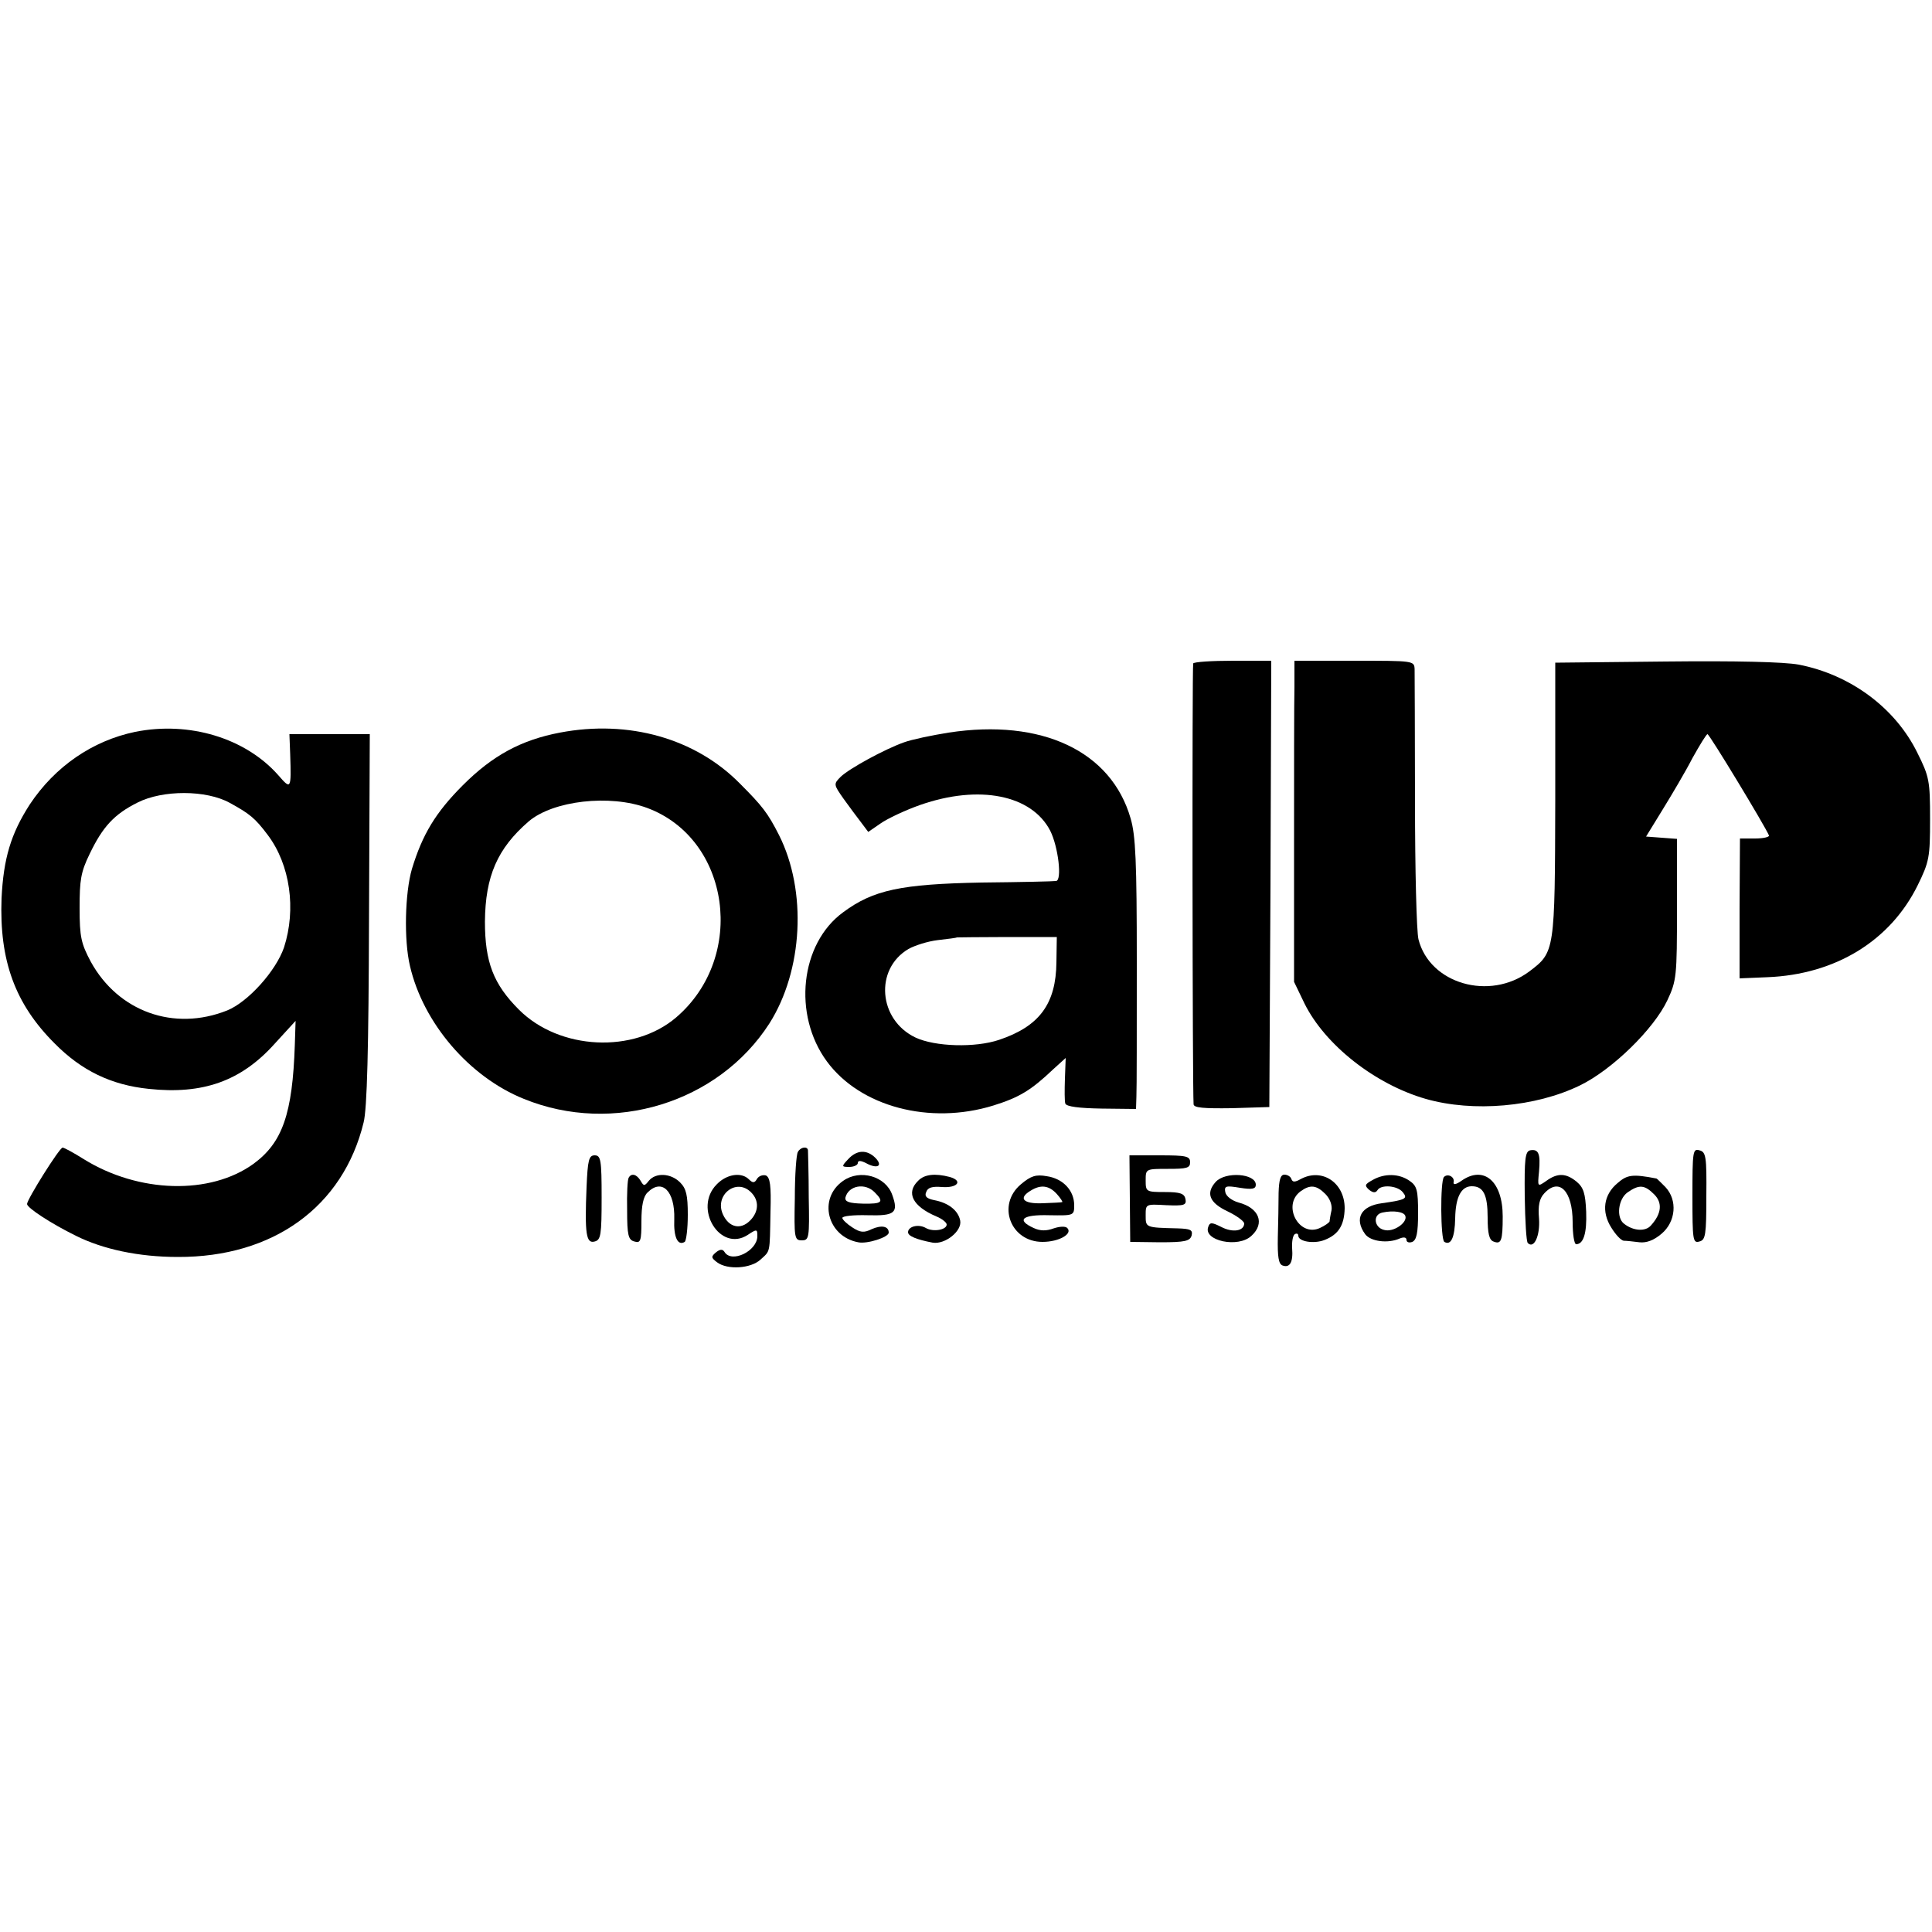
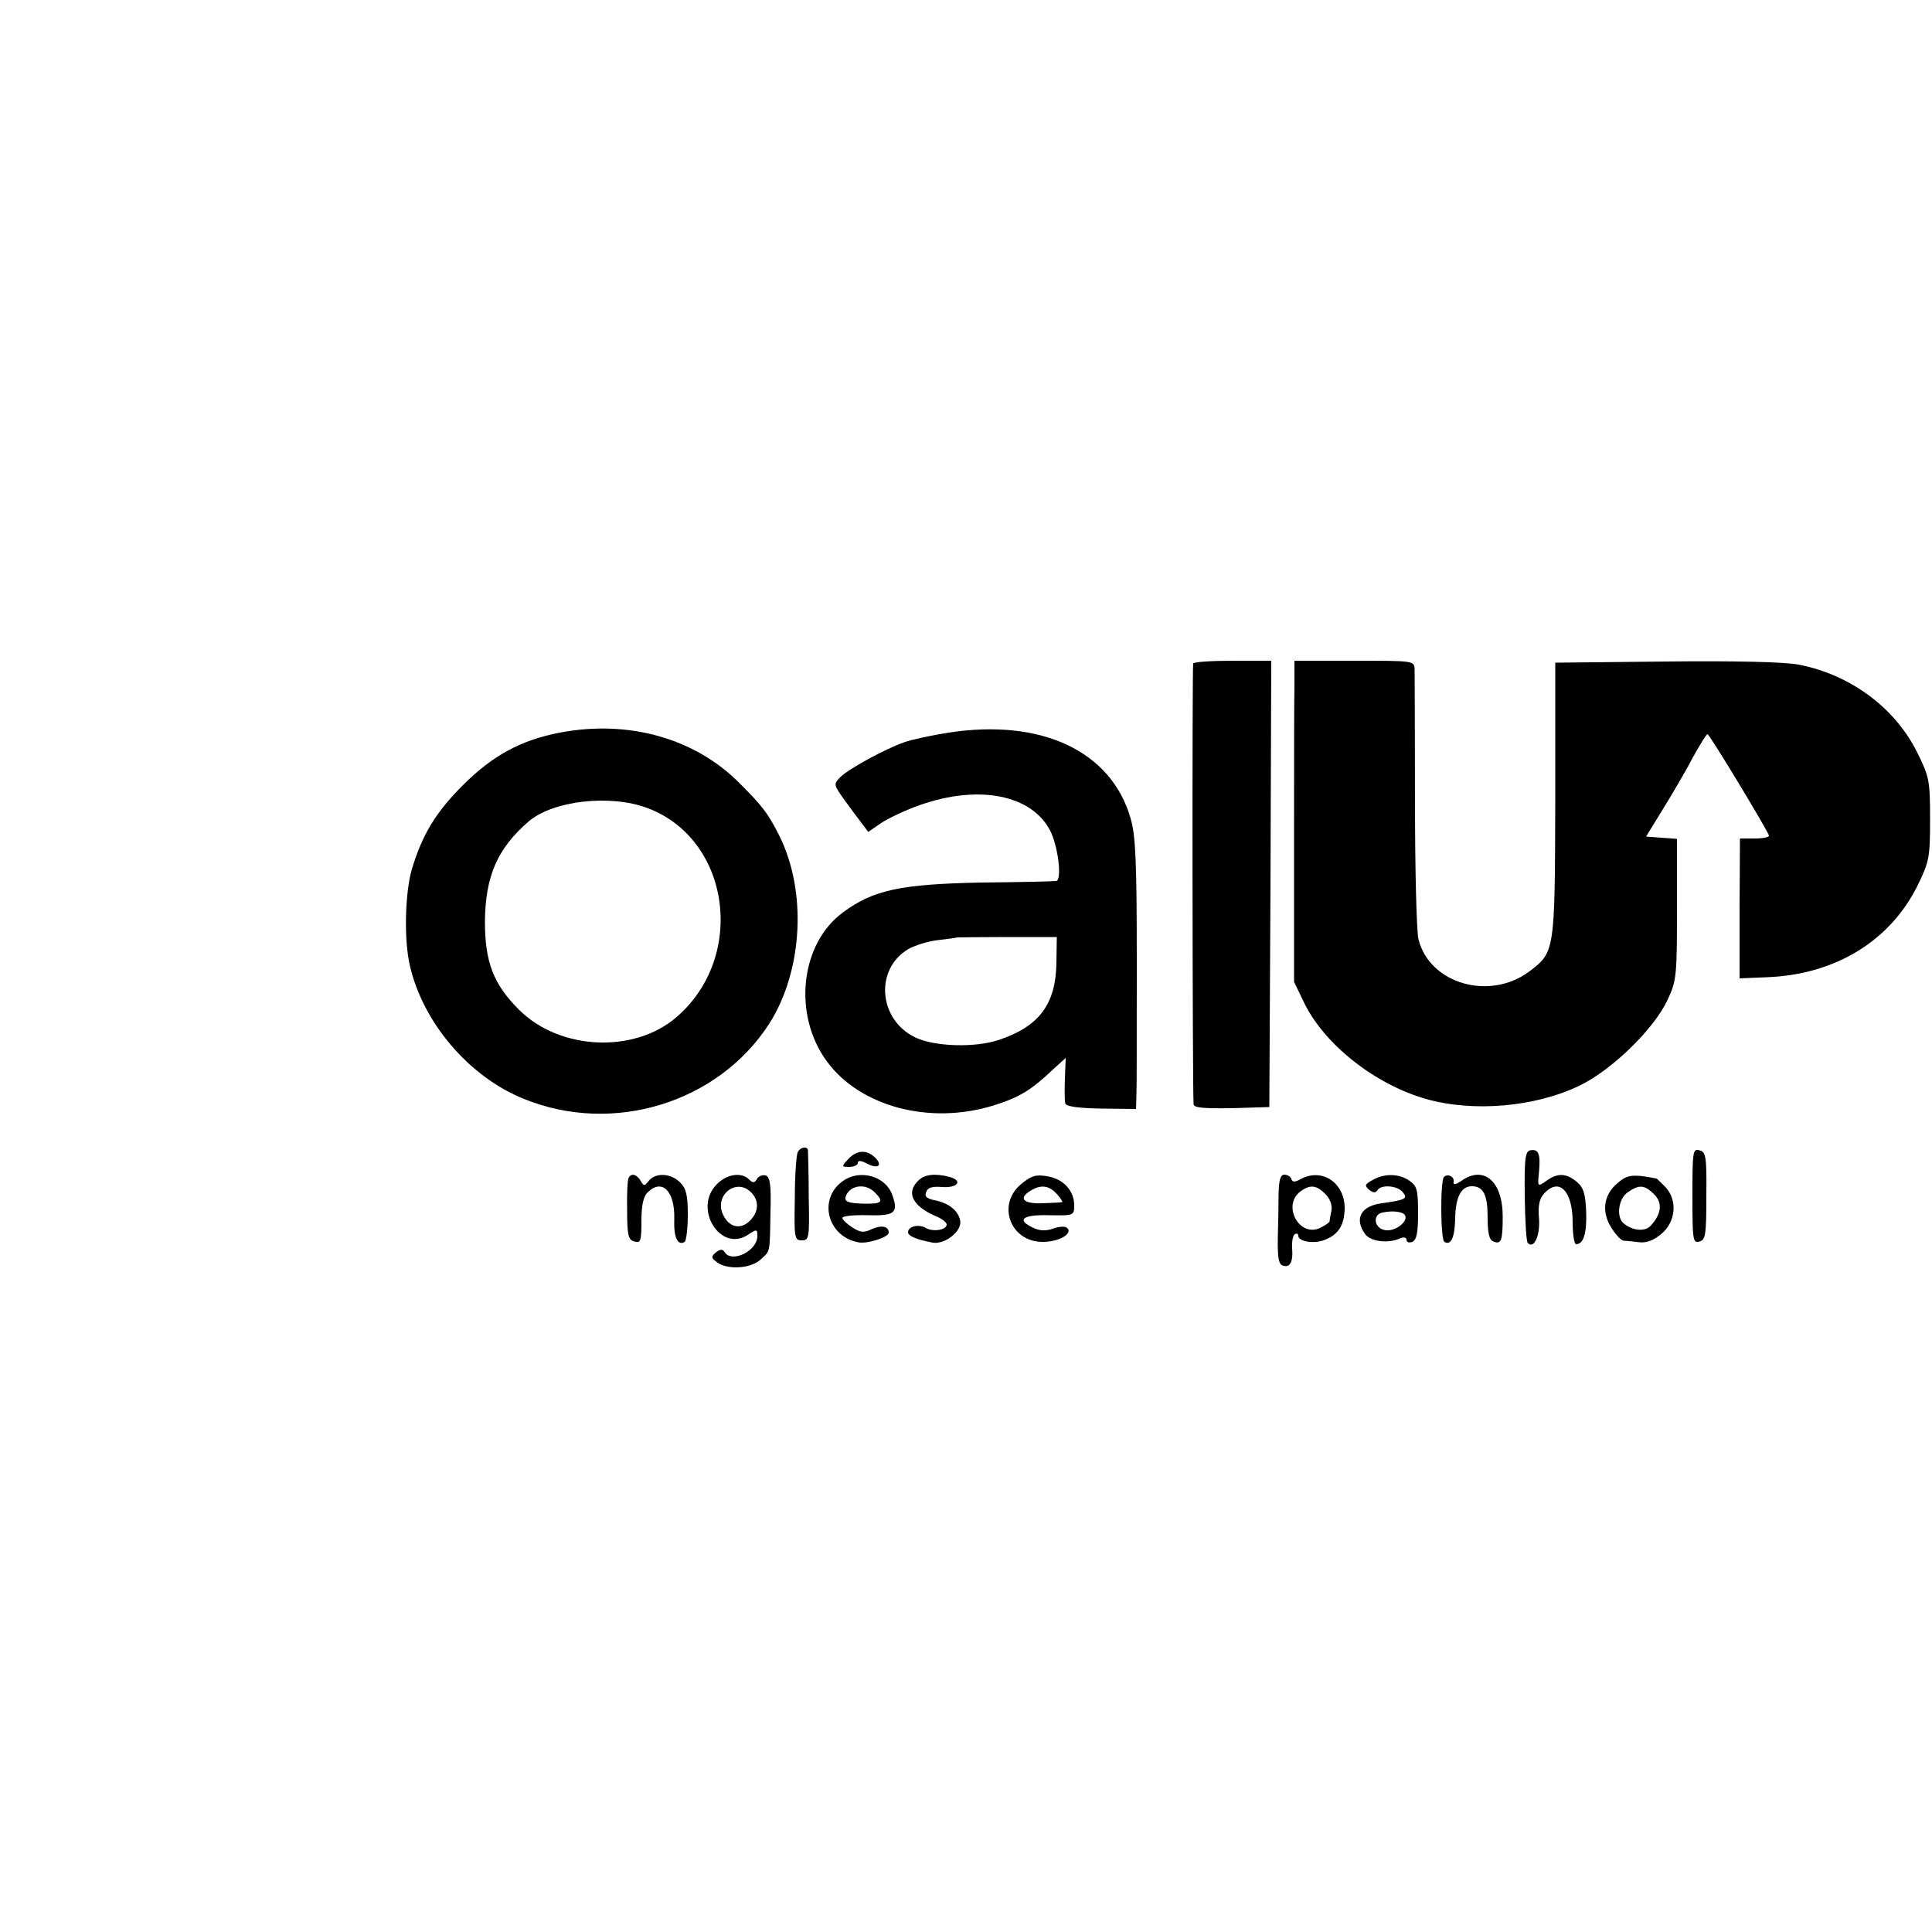
<svg xmlns="http://www.w3.org/2000/svg" version="1.0" width="500pt" height="500pt" viewBox="0 0 500 500" preserveAspectRatio="xMidYMid meet">
  <g transform="translate(0,500) scale(0.1,-0.1)" fill="#000000" stroke="none">
    <path d="M3088 3283 c-3 -7 -2 -1101 1 -1141 1 -9 26 -11 99 -10 l97 3 3 578 2 577 -99 0 c-55 0 -101 -3 -103 -7z" />
    <path d="M3350 3223 c-1 -38 -1 -225 -1 -416 l0 -348 27 -56 c53 -107 182 -209 314 -247 123 -35 284 -21 399 35 84 41 191 146 226 220 24 51 25 63 25 236 l0 182 -40 3 -40 3 43 70 c24 39 59 98 77 133 19 34 36 62 39 62 5 0 149 -238 159 -262 2 -4 -14 -8 -36 -8 l-39 0 -1 -181 0 -181 72 3 c176 7 318 94 389 238 30 61 32 73 32 171 0 99 -2 110 -33 172 -57 116 -173 202 -307 228 -39 7 -160 10 -345 8 l-285 -3 0 -355 c-1 -393 -1 -394 -67 -444 -103 -77 -258 -32 -287 83 -5 20 -9 180 -9 356 0 176 -1 330 -1 343 -1 22 -2 22 -156 22 l-155 0 0 -67z" />
-     <path d="M350 3106 c-111 -23 -208 -90 -273 -188 -49 -76 -68 -140 -73 -243 -6 -161 35 -273 137 -375 70 -71 147 -108 244 -118 140 -15 239 20 326 117 l54 59 -2 -62 c-6 -179 -32 -253 -107 -308 -112 -81 -297 -76 -439 12 -27 17 -51 30 -55 30 -8 0 -92 -134 -92 -146 0 -10 63 -51 126 -82 70 -35 163 -55 264 -55 247 -1 428 130 481 348 9 35 13 190 14 528 l2 477 -104 0 -104 0 2 -52 c3 -92 2 -92 -31 -54 -85 96 -230 140 -370 112z m245 -184 c51 -28 65 -39 98 -83 58 -77 74 -192 42 -291 -21 -61 -93 -141 -147 -163 -138 -55 -282 -3 -353 126 -25 47 -29 64 -29 139 0 72 3 93 26 140 34 71 64 103 124 133 65 33 178 33 239 -1z" />
    <path d="M1449 3104 c-100 -19 -174 -59 -251 -136 -71 -71 -105 -128 -132 -217 -18 -62 -21 -184 -5 -251 34 -147 153 -287 295 -344 231 -94 503 -10 635 195 87 137 98 343 25 488 -29 57 -43 75 -101 133 -115 117 -288 166 -466 132z m226 -195 c215 -80 258 -385 75 -542 -110 -94 -302 -85 -407 20 -66 66 -88 123 -88 228 1 117 32 189 113 259 63 54 210 71 307 35z" />
    <path d="M2455 3104 c-44 -7 -96 -18 -115 -25 -51 -18 -142 -68 -164 -89 -19 -19 -19 -20 7 -57 15 -21 36 -49 46 -62 l18 -24 32 22 c17 12 63 34 103 48 152 53 288 26 336 -67 21 -42 31 -129 15 -130 -5 -1 -91 -3 -193 -4 -208 -4 -280 -19 -358 -77 -111 -81 -131 -265 -42 -386 86 -117 266 -165 431 -114 67 21 97 39 155 94 l32 29 -2 -54 c-1 -29 -1 -58 1 -64 3 -8 36 -12 94 -13 l89 -1 1 32 c1 18 1 175 1 349 0 259 -3 327 -16 371 -50 174 -230 259 -471 222z m279 -594 c-1 -108 -44 -166 -148 -201 -62 -21 -166 -18 -217 6 -96 46 -106 177 -18 229 16 9 50 20 76 23 27 3 49 6 50 7 1 0 59 1 130 1 l128 0 -1 -65z" />
    <path d="M2065 2019 c-4 -5 -8 -59 -8 -120 -2 -103 -1 -109 18 -109 19 0 20 6 18 112 0 62 -2 116 -2 121 -1 11 -19 9 -26 -4z" />
    <path d="M3960 2023 c-13 -3 -15 -23 -14 -119 1 -63 4 -118 8 -121 16 -16 32 19 29 63 -3 34 1 52 13 65 39 43 74 7 74 -74 0 -31 4 -57 9 -57 19 0 28 28 26 84 -2 48 -7 63 -25 78 -27 22 -49 23 -78 2 -23 -16 -23 -16 -19 24 4 46 -1 59 -23 55z" />
    <path d="M4380 1905 c0 -114 1 -123 18 -118 16 4 18 17 18 118 1 102 -1 114 -18 118 -17 5 -18 -3 -18 -118z" />
    <path d="M2195 2000 c-18 -19 -17 -20 3 -20 12 0 22 5 22 10 0 7 7 7 21 0 29 -16 45 -8 25 13 -23 23 -49 21 -71 -3z" />
-     <path d="M1518 1928 c-5 -122 -1 -147 21 -141 16 4 18 17 18 114 0 97 -2 109 -18 109 -15 0 -18 -12 -21 -82z" />
-     <path d="M2924 1898 l1 -112 77 -1 c65 0 78 3 82 18 3 14 -3 17 -37 18 -83 2 -82 2 -82 34 0 29 0 29 53 26 47 -2 53 0 50 16 -3 14 -13 18 -53 18 -49 0 -50 1 -50 30 0 30 0 30 58 30 48 0 57 2 57 17 0 16 -10 18 -79 18 l-78 0 1 -112z" />
    <path d="M1627 1952 c-3 -4 -5 -42 -4 -84 0 -65 3 -77 19 -81 16 -5 18 2 18 53 0 40 5 64 16 74 37 37 71 4 69 -69 -2 -47 9 -70 27 -59 4 3 8 34 8 70 0 51 -4 68 -20 84 -24 24 -63 26 -81 4 -11 -14 -13 -14 -21 0 -10 17 -24 21 -31 8z" />
    <path d="M1855 1935 c-62 -62 9 -177 80 -131 24 16 25 15 25 -3 0 -39 -67 -71 -85 -41 -5 8 -12 7 -22 -1 -13 -11 -13 -14 3 -26 27 -20 87 -16 112 7 26 24 24 14 26 124 2 68 -1 89 -12 94 -8 2 -18 -1 -23 -9 -6 -11 -11 -11 -21 -1 -19 19 -57 14 -83 -13z m89 -21 c21 -21 20 -50 -3 -73 -25 -25 -55 -17 -70 16 -23 50 35 96 73 57z" />
    <path d="M2182 1944 c-66 -46 -41 -144 39 -159 23 -5 79 13 79 25 0 17 -19 20 -44 9 -20 -10 -30 -9 -51 5 -14 9 -25 20 -25 24 0 5 29 8 65 7 71 -2 81 6 64 53 -17 48 -83 67 -127 36z m82 -30 c25 -25 19 -30 -31 -29 -36 1 -47 5 -45 16 8 31 51 39 76 13z" />
    <path d="M2376 1944 c-32 -31 -14 -66 47 -92 15 -6 27 -16 27 -21 0 -14 -35 -20 -54 -9 -19 11 -46 4 -46 -11 0 -10 22 -19 64 -27 32 -5 76 30 71 57 -5 26 -30 46 -67 53 -20 4 -26 10 -21 21 4 12 16 15 41 13 40 -3 55 16 20 26 -38 10 -66 7 -82 -10z" />
    <path d="M2642 1935 c-63 -53 -27 -149 56 -149 43 0 79 21 64 36 -5 5 -20 4 -35 -1 -19 -7 -35 -7 -52 1 -46 21 -29 35 40 33 64 -1 65 -1 65 26 0 38 -29 69 -71 75 -28 5 -41 1 -67 -21z m93 -25 c10 -11 16 -21 14 -21 -2 -1 -25 -2 -51 -3 -50 -2 -64 13 -30 33 26 16 47 13 67 -9z" />
-     <path d="M3146 1941 c-26 -29 -16 -54 31 -76 23 -11 42 -25 43 -31 0 -20 -30 -25 -60 -9 -24 12 -29 12 -33 0 -14 -36 78 -56 112 -23 35 32 20 72 -34 86 -17 5 -32 16 -34 27 -3 16 2 17 38 11 32 -5 41 -3 41 8 0 29 -79 35 -104 7z" />
    <path d="M3309 1913 c0 -27 -1 -78 -2 -115 -1 -51 2 -69 12 -73 19 -7 28 8 25 45 -1 17 2 33 7 36 5 3 9 1 9 -4 0 -15 40 -22 68 -11 36 14 51 38 52 82 0 66 -58 105 -113 76 -16 -9 -22 -9 -25 0 -2 6 -10 11 -18 11 -10 0 -14 -13 -15 -47z m121 -3 c12 -12 18 -29 16 -42 -3 -13 -5 -26 -5 -29 -1 -3 -12 -11 -25 -17 -54 -25 -99 59 -50 95 25 18 41 16 64 -7z" />
    <path d="M3552 1946 c-20 -11 -21 -14 -9 -25 10 -8 17 -9 22 -1 9 15 51 12 65 -5 14 -17 9 -20 -54 -29 -54 -7 -72 -40 -43 -80 14 -19 59 -25 90 -11 10 4 17 3 17 -4 0 -6 7 -8 15 -5 11 5 15 23 15 75 0 59 -3 70 -22 83 -27 19 -65 20 -96 2z m85 -93 c6 -17 -31 -43 -55 -36 -26 6 -30 40 -4 45 28 6 56 2 59 -9z" />
    <path d="M3737 1954 c-10 -10 -9 -162 1 -168 17 -10 27 11 28 61 1 56 16 83 43 83 30 0 41 -22 41 -81 0 -41 4 -58 15 -62 20 -8 24 1 24 65 0 91 -49 133 -107 92 -14 -10 -22 -11 -20 -3 3 13 -15 23 -25 13z" />
    <path d="M4186 1938 c-36 -30 -42 -74 -16 -115 11 -18 25 -33 32 -34 7 0 25 -2 41 -4 18 -2 37 5 57 22 37 31 42 87 10 121 -12 12 -22 22 -23 22 -62 12 -76 10 -101 -12z m95 -29 c22 -22 19 -50 -8 -80 -14 -17 -46 -15 -70 4 -21 16 -15 64 9 81 30 21 44 20 69 -5z" />
  </g>
</svg>